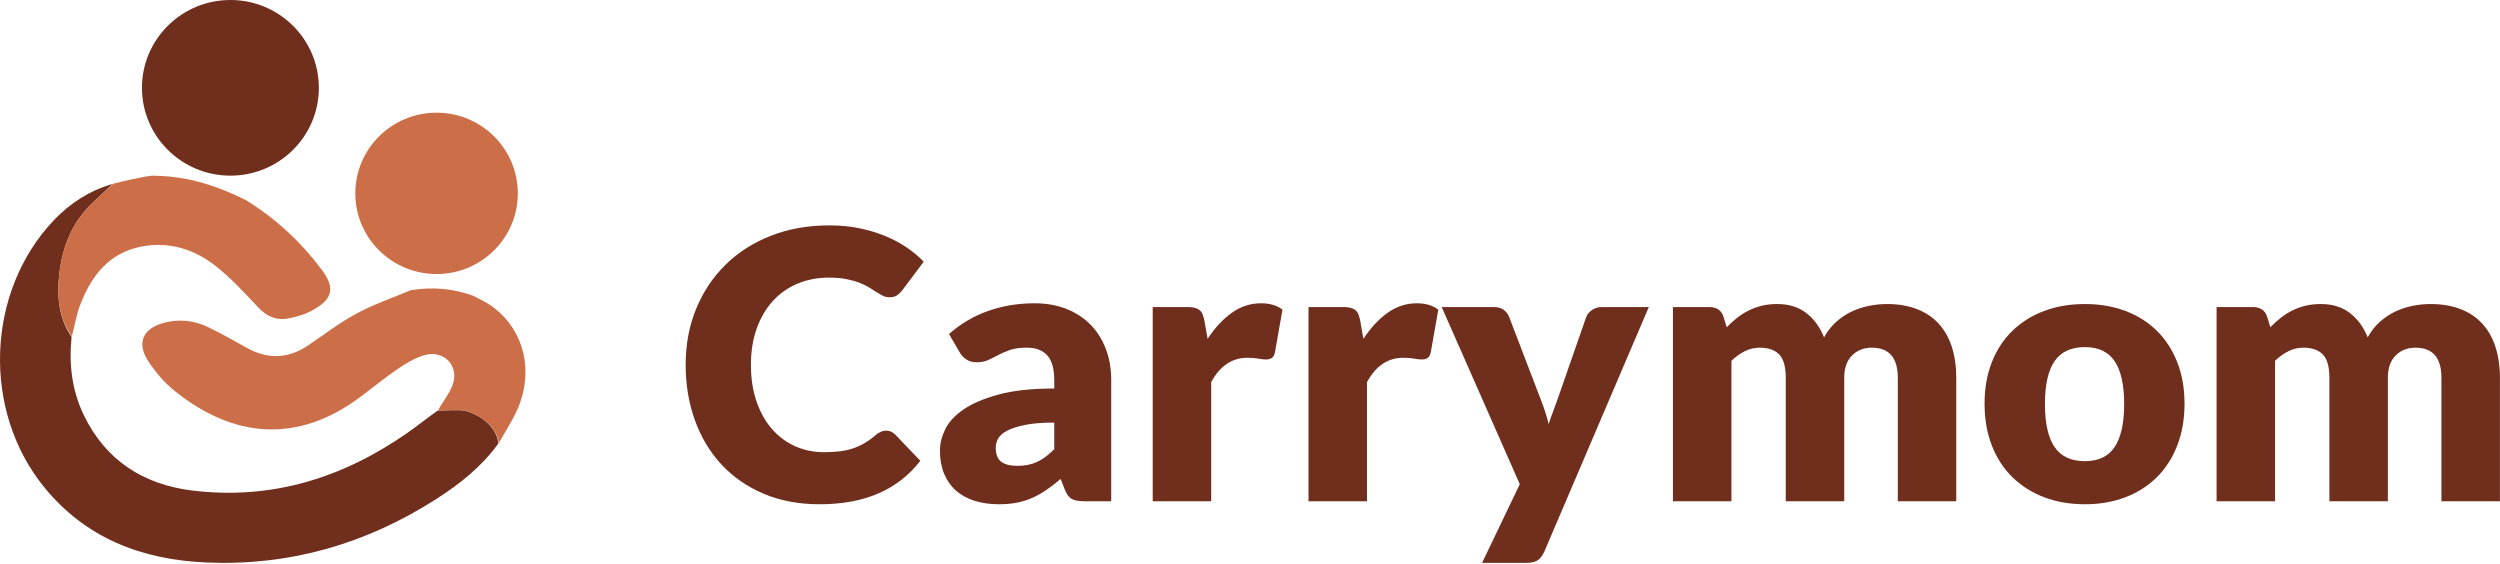
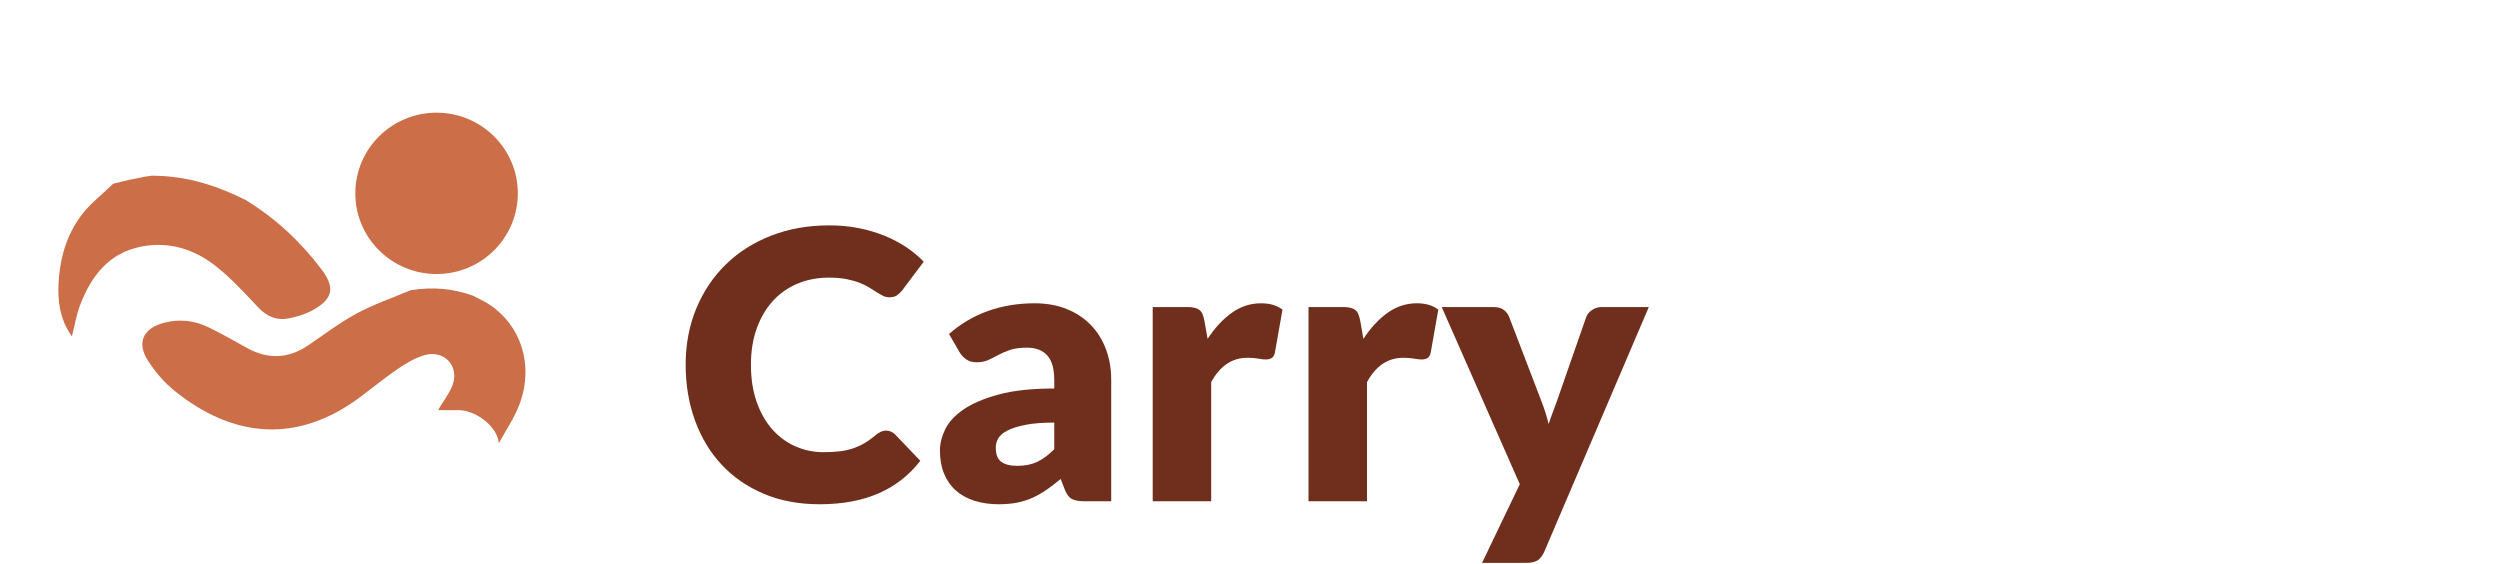
<svg xmlns="http://www.w3.org/2000/svg" width="204" height="46" viewBox="0 0 204 46" fill="none">
  <g clip-path="url(#clip0_7_39)">
-     <path d="M40.668 36.185C39.322 38.061 37.542 39.475 35.623 40.706C29.899 44.379 23.626 46.202 16.802 45.897C11.58 45.665 7.013 43.932 3.611 39.762C-1.487 33.513 -1.152 23.804 4.395 17.969C5.719 16.576 7.295 15.559 9.177 15.011C8.399 15.812 7.492 16.505 6.797 17.366C5.567 18.887 4.981 20.716 4.809 22.641C4.656 24.341 4.827 26.014 5.841 27.488C5.615 29.688 5.859 31.823 6.821 33.835C8.603 37.565 11.706 39.547 15.719 40.031C22.189 40.813 28.008 38.988 33.282 35.295C34.083 34.734 34.843 34.115 35.728 33.498C36.36 33.471 36.887 33.478 37.414 33.469C38.652 33.447 40.546 34.649 40.668 36.185Z" fill="#702E1D" />
    <path d="M40.706 36.16C40.546 34.649 38.652 33.447 37.414 33.469C36.887 33.478 36.36 33.471 35.761 33.465C36.114 32.777 36.67 32.144 36.936 31.406C37.496 29.849 36.218 28.515 34.62 28.985C33.858 29.21 33.134 29.644 32.471 30.095C31.404 30.82 30.406 31.644 29.37 32.416C24.297 36.194 19.067 35.789 14.229 31.879C13.389 31.201 12.652 30.331 12.07 29.422C11.134 27.961 11.676 26.8 13.366 26.345C14.621 26.007 15.854 26.146 17.009 26.704C18.085 27.223 19.121 27.824 20.169 28.401C21.862 29.334 23.509 29.277 25.117 28.2C26.429 27.322 27.688 26.347 29.071 25.598C30.444 24.854 31.944 24.338 33.495 23.687C35.306 23.386 36.969 23.544 38.591 24.127C39.032 24.362 39.493 24.565 39.91 24.836C42.489 26.516 43.551 29.723 42.444 32.852C42.037 34.002 41.32 35.044 40.706 36.16Z" fill="#CC6E48" />
    <path d="M5.867 27.441C4.827 26.014 4.656 24.341 4.809 22.641C4.981 20.716 5.567 18.887 6.797 17.366C7.492 16.505 8.399 15.812 9.233 14.996C10.075 14.772 10.895 14.596 11.825 14.415C12.098 14.384 12.261 14.358 12.424 14.333C12.667 14.338 12.91 14.344 13.254 14.363C15.739 14.507 17.935 15.267 20.046 16.32C22.483 17.816 24.535 19.716 26.25 22C27.406 23.541 27.136 24.465 25.366 25.391C24.844 25.663 24.251 25.828 23.672 25.958C22.654 26.188 21.821 25.879 21.088 25.101C19.974 23.922 18.868 22.708 17.6 21.707C15.847 20.325 13.774 19.681 11.521 20.123C8.86 20.646 7.433 22.548 6.532 24.907C6.229 25.702 6.1 26.563 5.867 27.441Z" fill="#CC6E48" />
-     <path d="M18.802 14.333C22.788 14.333 26.019 11.124 26.019 7.166C26.019 3.208 22.788 3.91006e-05 18.802 3.91006e-05C14.816 3.91006e-05 11.584 3.208 11.584 7.166C11.584 11.124 14.816 14.333 18.802 14.333Z" fill="#702E1D" />
    <path d="M35.624 22.361C39.286 22.361 42.254 19.414 42.254 15.778C42.254 12.142 39.286 9.195 35.624 9.195C31.962 9.195 28.994 12.142 28.994 15.778C28.994 19.414 31.962 22.361 35.624 22.361Z" fill="#CC6E48" />
    <path d="M72.312 35.14C72.436 35.14 72.559 35.163 72.682 35.209C72.805 35.255 72.923 35.334 73.036 35.446L75.098 37.601C74.195 38.773 73.064 39.656 71.704 40.252C70.345 40.849 68.736 41.147 66.879 41.147C65.176 41.147 63.649 40.859 62.3 40.283C60.95 39.707 59.806 38.913 58.867 37.899C57.928 36.885 57.208 35.683 56.705 34.292C56.202 32.901 55.95 31.391 55.95 29.761C55.95 28.1 56.238 26.574 56.812 25.183C57.387 23.793 58.19 22.593 59.221 21.584C60.253 20.576 61.486 19.791 62.923 19.231C64.36 18.67 65.945 18.39 67.679 18.39C68.521 18.39 69.313 18.464 70.058 18.612C70.801 18.759 71.496 18.963 72.143 19.223C72.79 19.483 73.385 19.794 73.929 20.155C74.472 20.517 74.955 20.917 75.375 21.355L73.621 23.693C73.508 23.836 73.374 23.966 73.22 24.083C73.067 24.2 72.851 24.259 72.574 24.259C72.389 24.259 72.215 24.218 72.051 24.137C71.887 24.055 71.712 23.956 71.528 23.838C71.343 23.721 71.14 23.594 70.919 23.456C70.699 23.319 70.437 23.192 70.134 23.074C69.832 22.957 69.478 22.858 69.072 22.776C68.667 22.695 68.192 22.654 67.649 22.654C66.704 22.654 65.843 22.82 65.063 23.151C64.283 23.482 63.613 23.956 63.054 24.572C62.495 25.189 62.059 25.935 61.746 26.811C61.433 27.687 61.276 28.671 61.276 29.761C61.276 30.902 61.433 31.916 61.746 32.802C62.059 33.688 62.484 34.435 63.023 35.041C63.562 35.647 64.19 36.108 64.909 36.424C65.627 36.74 66.397 36.898 67.218 36.898C67.69 36.898 68.121 36.875 68.51 36.829C68.901 36.783 69.262 36.704 69.596 36.592C69.929 36.48 70.247 36.335 70.55 36.157C70.853 35.978 71.158 35.757 71.466 35.492C71.589 35.39 71.722 35.306 71.866 35.24C72.01 35.173 72.158 35.14 72.312 35.14Z" fill="#702E1D" />
    <path d="M88.49 40.902C88.038 40.902 87.697 40.841 87.466 40.718C87.235 40.596 87.043 40.342 86.889 39.955L86.55 39.083C86.15 39.42 85.765 39.715 85.396 39.97C85.026 40.224 84.644 40.441 84.249 40.619C83.854 40.797 83.433 40.93 82.987 41.017C82.54 41.103 82.045 41.147 81.501 41.147C80.773 41.147 80.111 41.052 79.516 40.863C78.921 40.674 78.415 40.395 78 40.027C77.584 39.659 77.264 39.202 77.038 38.655C76.812 38.108 76.699 37.477 76.699 36.761C76.699 36.199 76.843 35.622 77.13 35.029C77.417 34.436 77.915 33.897 78.623 33.411C79.331 32.926 80.286 32.519 81.486 32.193C82.687 31.865 84.2 31.702 86.027 31.702V31.023C86.027 30.087 85.834 29.411 85.45 28.995C85.065 28.578 84.519 28.37 83.81 28.37C83.246 28.37 82.784 28.431 82.425 28.553C82.066 28.676 81.745 28.813 81.463 28.966C81.181 29.119 80.906 29.256 80.64 29.379C80.373 29.501 80.055 29.562 79.685 29.562C79.357 29.562 79.077 29.483 78.846 29.325C78.616 29.167 78.433 28.971 78.3 28.737L77.438 27.254C78.403 26.409 79.472 25.779 80.647 25.367C81.822 24.954 83.082 24.748 84.426 24.748C85.391 24.748 86.26 24.903 87.035 25.214C87.81 25.525 88.466 25.958 89.005 26.513C89.544 27.068 89.957 27.728 90.244 28.492C90.531 29.256 90.675 30.092 90.675 30.998V40.902H88.49ZM83.01 38.013C83.626 38.013 84.165 37.907 84.626 37.693C85.088 37.479 85.555 37.132 86.027 36.653V34.483C85.073 34.483 84.288 34.545 83.672 34.668C83.056 34.791 82.569 34.946 82.21 35.131C81.85 35.316 81.602 35.526 81.463 35.763C81.325 35.999 81.255 36.256 81.255 36.533C81.255 37.078 81.404 37.461 81.702 37.682C81.999 37.903 82.435 38.013 83.01 38.013Z" fill="#702E1D" />
    <path d="M94.061 40.902V25.054H96.894C97.13 25.054 97.327 25.074 97.486 25.115C97.645 25.155 97.779 25.219 97.886 25.306C97.994 25.392 98.076 25.507 98.133 25.649C98.189 25.792 98.238 25.965 98.279 26.169L98.541 27.652C99.126 26.755 99.782 26.047 100.511 25.527C101.239 25.008 102.035 24.748 102.897 24.748C103.625 24.748 104.21 24.921 104.651 25.268L104.036 28.752C103.995 28.966 103.913 29.116 103.789 29.203C103.666 29.289 103.502 29.333 103.297 29.333C103.122 29.333 102.917 29.31 102.681 29.264C102.445 29.218 102.147 29.195 101.788 29.195C100.536 29.195 99.552 29.857 98.833 31.182V40.902H94.061Z" fill="#702E1D" />
    <path d="M106.775 40.902V25.054H109.608C109.844 25.054 110.041 25.074 110.2 25.115C110.359 25.155 110.493 25.219 110.601 25.306C110.708 25.392 110.79 25.507 110.847 25.649C110.903 25.792 110.952 25.965 110.993 26.169L111.255 27.652C111.84 26.755 112.496 26.047 113.225 25.527C113.953 25.008 114.749 24.748 115.611 24.748C116.339 24.748 116.924 24.921 117.365 25.268L116.75 28.752C116.709 28.966 116.627 29.116 116.503 29.203C116.38 29.289 116.216 29.333 116.011 29.333C115.836 29.333 115.631 29.31 115.395 29.264C115.159 29.218 114.862 29.195 114.502 29.195C113.25 29.195 112.265 29.857 111.547 31.182V40.902H106.775Z" fill="#702E1D" />
    <path d="M126.016 45.013C125.872 45.329 125.698 45.561 125.492 45.709C125.287 45.856 124.959 45.93 124.507 45.93H120.936L124.015 39.511L117.642 25.054H121.86C122.229 25.054 122.516 25.135 122.722 25.298C122.927 25.461 123.071 25.655 123.153 25.879L125.769 32.71C126.016 33.342 126.216 33.974 126.37 34.605C126.472 34.279 126.585 33.959 126.708 33.643C126.831 33.327 126.949 33.006 127.062 32.68L129.433 25.879C129.515 25.645 129.676 25.448 129.918 25.29C130.159 25.133 130.418 25.054 130.695 25.054H134.543L126.016 45.013Z" fill="#702E1D" />
-     <path d="M136.513 40.902V25.054H139.468C139.766 25.054 140.015 25.12 140.215 25.252C140.415 25.385 140.556 25.584 140.638 25.848L140.9 26.704C141.167 26.429 141.444 26.177 141.731 25.948C142.018 25.718 142.329 25.52 142.662 25.352C142.996 25.183 143.355 25.051 143.74 24.954C144.125 24.857 144.548 24.809 145.01 24.809C145.974 24.809 146.772 25.056 147.403 25.55C148.034 26.044 148.514 26.704 148.842 27.529C149.109 27.04 149.435 26.623 149.82 26.276C150.204 25.93 150.62 25.65 151.066 25.436C151.513 25.222 151.985 25.064 152.482 24.962C152.98 24.86 153.475 24.809 153.968 24.809C154.881 24.809 155.692 24.944 156.4 25.214C157.108 25.484 157.7 25.876 158.178 26.391C158.655 26.905 159.017 27.537 159.263 28.286C159.509 29.035 159.632 29.883 159.632 30.831V40.902H154.861V30.831C154.861 29.19 154.153 28.37 152.737 28.37C152.09 28.37 151.554 28.581 151.128 29.004C150.702 29.427 150.489 30.036 150.489 30.831V40.902H145.718V30.831C145.718 29.924 145.538 29.287 145.179 28.92C144.82 28.553 144.291 28.37 143.593 28.37C143.163 28.37 142.755 28.467 142.37 28.66C141.985 28.854 141.623 29.114 141.285 29.44V40.902H136.513Z" fill="#702E1D" />
-     <path d="M170.13 24.809C171.341 24.809 172.444 24.997 173.439 25.375C174.434 25.752 175.289 26.291 176.002 26.994C176.715 27.697 177.269 28.551 177.664 29.555C178.059 30.558 178.257 31.686 178.257 32.94C178.257 34.203 178.059 35.342 177.664 36.355C177.269 37.369 176.715 38.23 176.002 38.938C175.289 39.646 174.434 40.191 173.439 40.573C172.444 40.955 171.341 41.147 170.13 41.147C168.909 41.147 167.798 40.955 166.797 40.573C165.797 40.191 164.935 39.646 164.211 38.938C163.488 38.23 162.929 37.369 162.534 36.355C162.139 35.342 161.941 34.203 161.941 32.94C161.941 31.686 162.139 30.558 162.534 29.555C162.929 28.551 163.488 27.697 164.211 26.994C164.935 26.291 165.797 25.752 166.797 25.375C167.798 24.997 168.909 24.809 170.13 24.809ZM170.13 37.631C171.228 37.631 172.036 37.247 172.554 36.478C173.072 35.708 173.331 34.539 173.331 32.97C173.331 31.401 173.072 30.235 172.554 29.47C172.036 28.706 171.228 28.324 170.13 28.324C169.001 28.324 168.175 28.706 167.652 29.47C167.128 30.235 166.867 31.401 166.867 32.97C166.867 34.539 167.128 35.708 167.652 36.478C168.175 37.247 169.001 37.631 170.13 37.631Z" fill="#702E1D" />
-     <path d="M180.874 40.902V25.054H183.829C184.126 25.054 184.375 25.12 184.575 25.252C184.775 25.385 184.916 25.584 184.999 25.848L185.26 26.704C185.527 26.429 185.804 26.177 186.091 25.948C186.379 25.718 186.689 25.52 187.023 25.352C187.356 25.183 187.715 25.051 188.1 24.954C188.485 24.857 188.908 24.809 189.37 24.809C190.335 24.809 191.132 25.056 191.763 25.55C192.395 26.044 192.874 26.704 193.203 27.529C193.469 27.04 193.795 26.623 194.18 26.276C194.565 25.93 194.98 25.65 195.427 25.436C195.873 25.222 196.345 25.064 196.843 24.962C197.34 24.86 197.836 24.809 198.328 24.809C199.241 24.809 200.052 24.944 200.76 25.214C201.468 25.484 202.061 25.876 202.537 26.391C203.016 26.905 203.377 27.537 203.623 28.286C203.868 29.035 203.994 29.883 203.994 30.831V40.902H199.221V30.831C199.221 29.19 198.513 28.37 197.097 28.37C196.45 28.37 195.914 28.581 195.488 29.004C195.062 29.427 194.849 30.036 194.849 30.831V40.902H190.078V30.831C190.078 29.924 189.898 29.287 189.539 28.92C189.18 28.553 188.652 28.37 187.954 28.37C187.523 28.37 187.115 28.467 186.73 28.66C186.345 28.854 185.984 29.114 185.645 29.44V40.902H180.874Z" fill="#702E1D" />
  </g>
  <defs>
    <clipPath id="clip0_7_39">
      <rect width="204" height="46" fill="white" />
    </clipPath>
  </defs>
</svg>